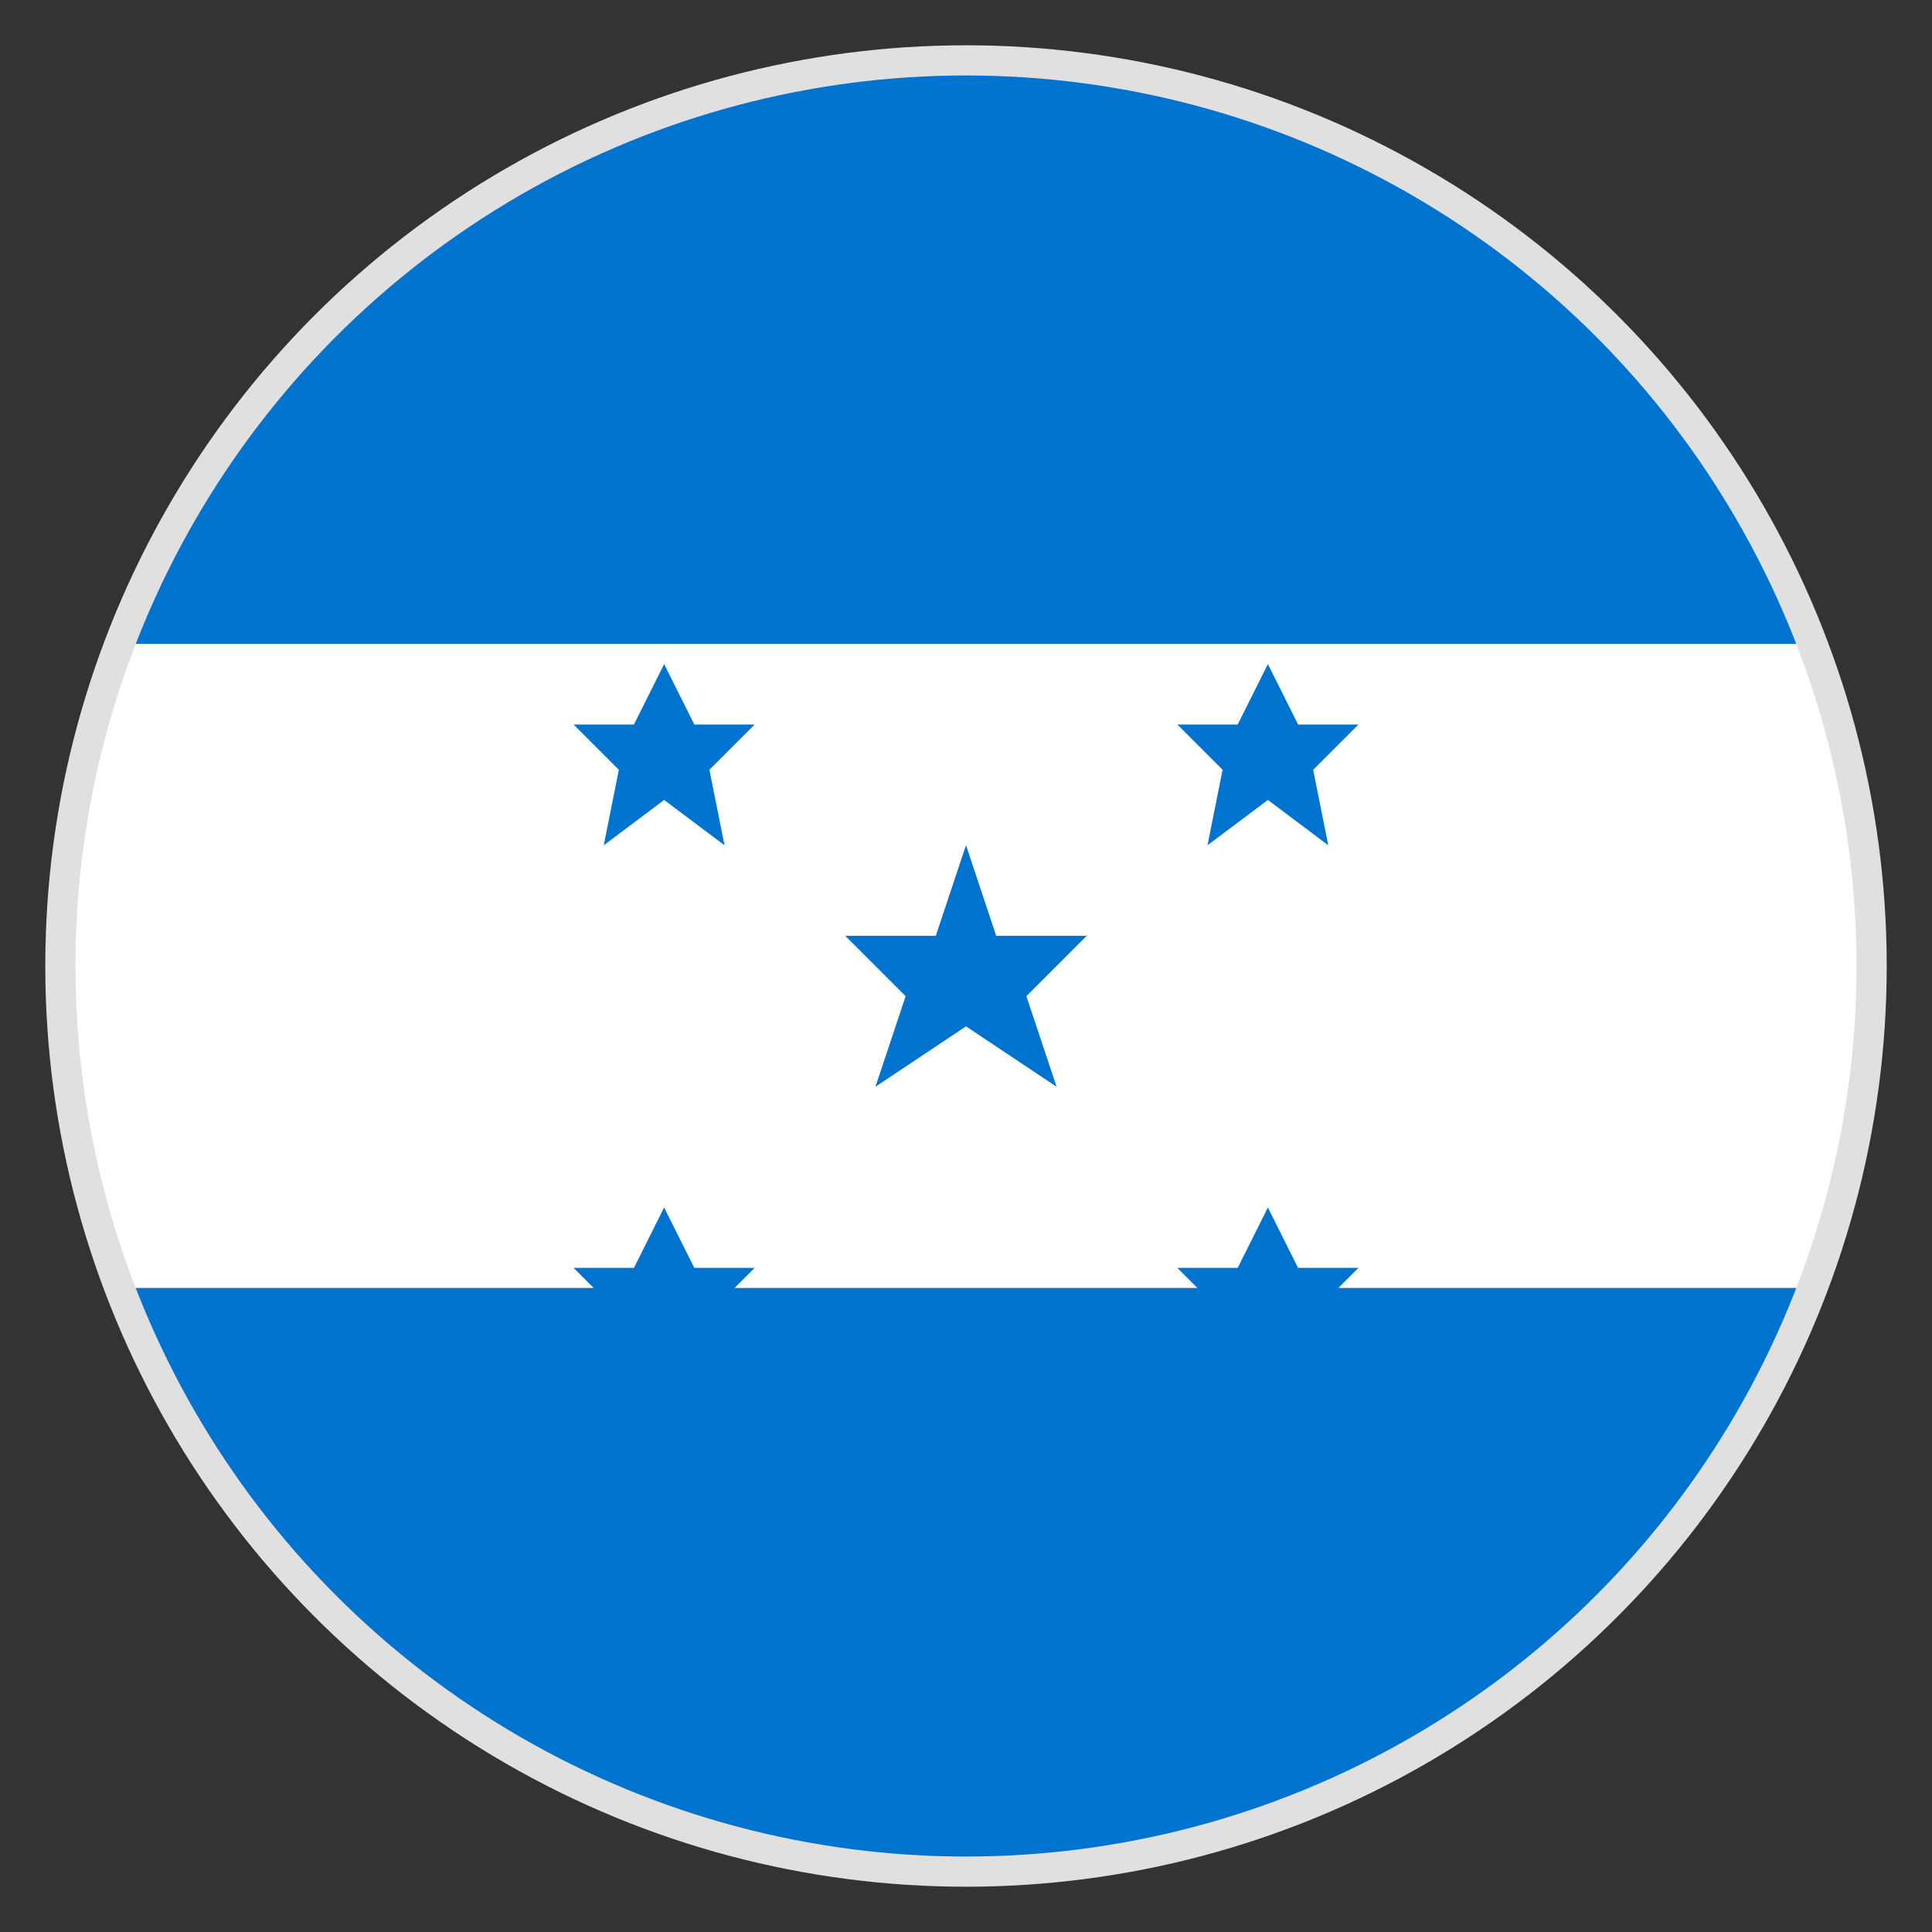
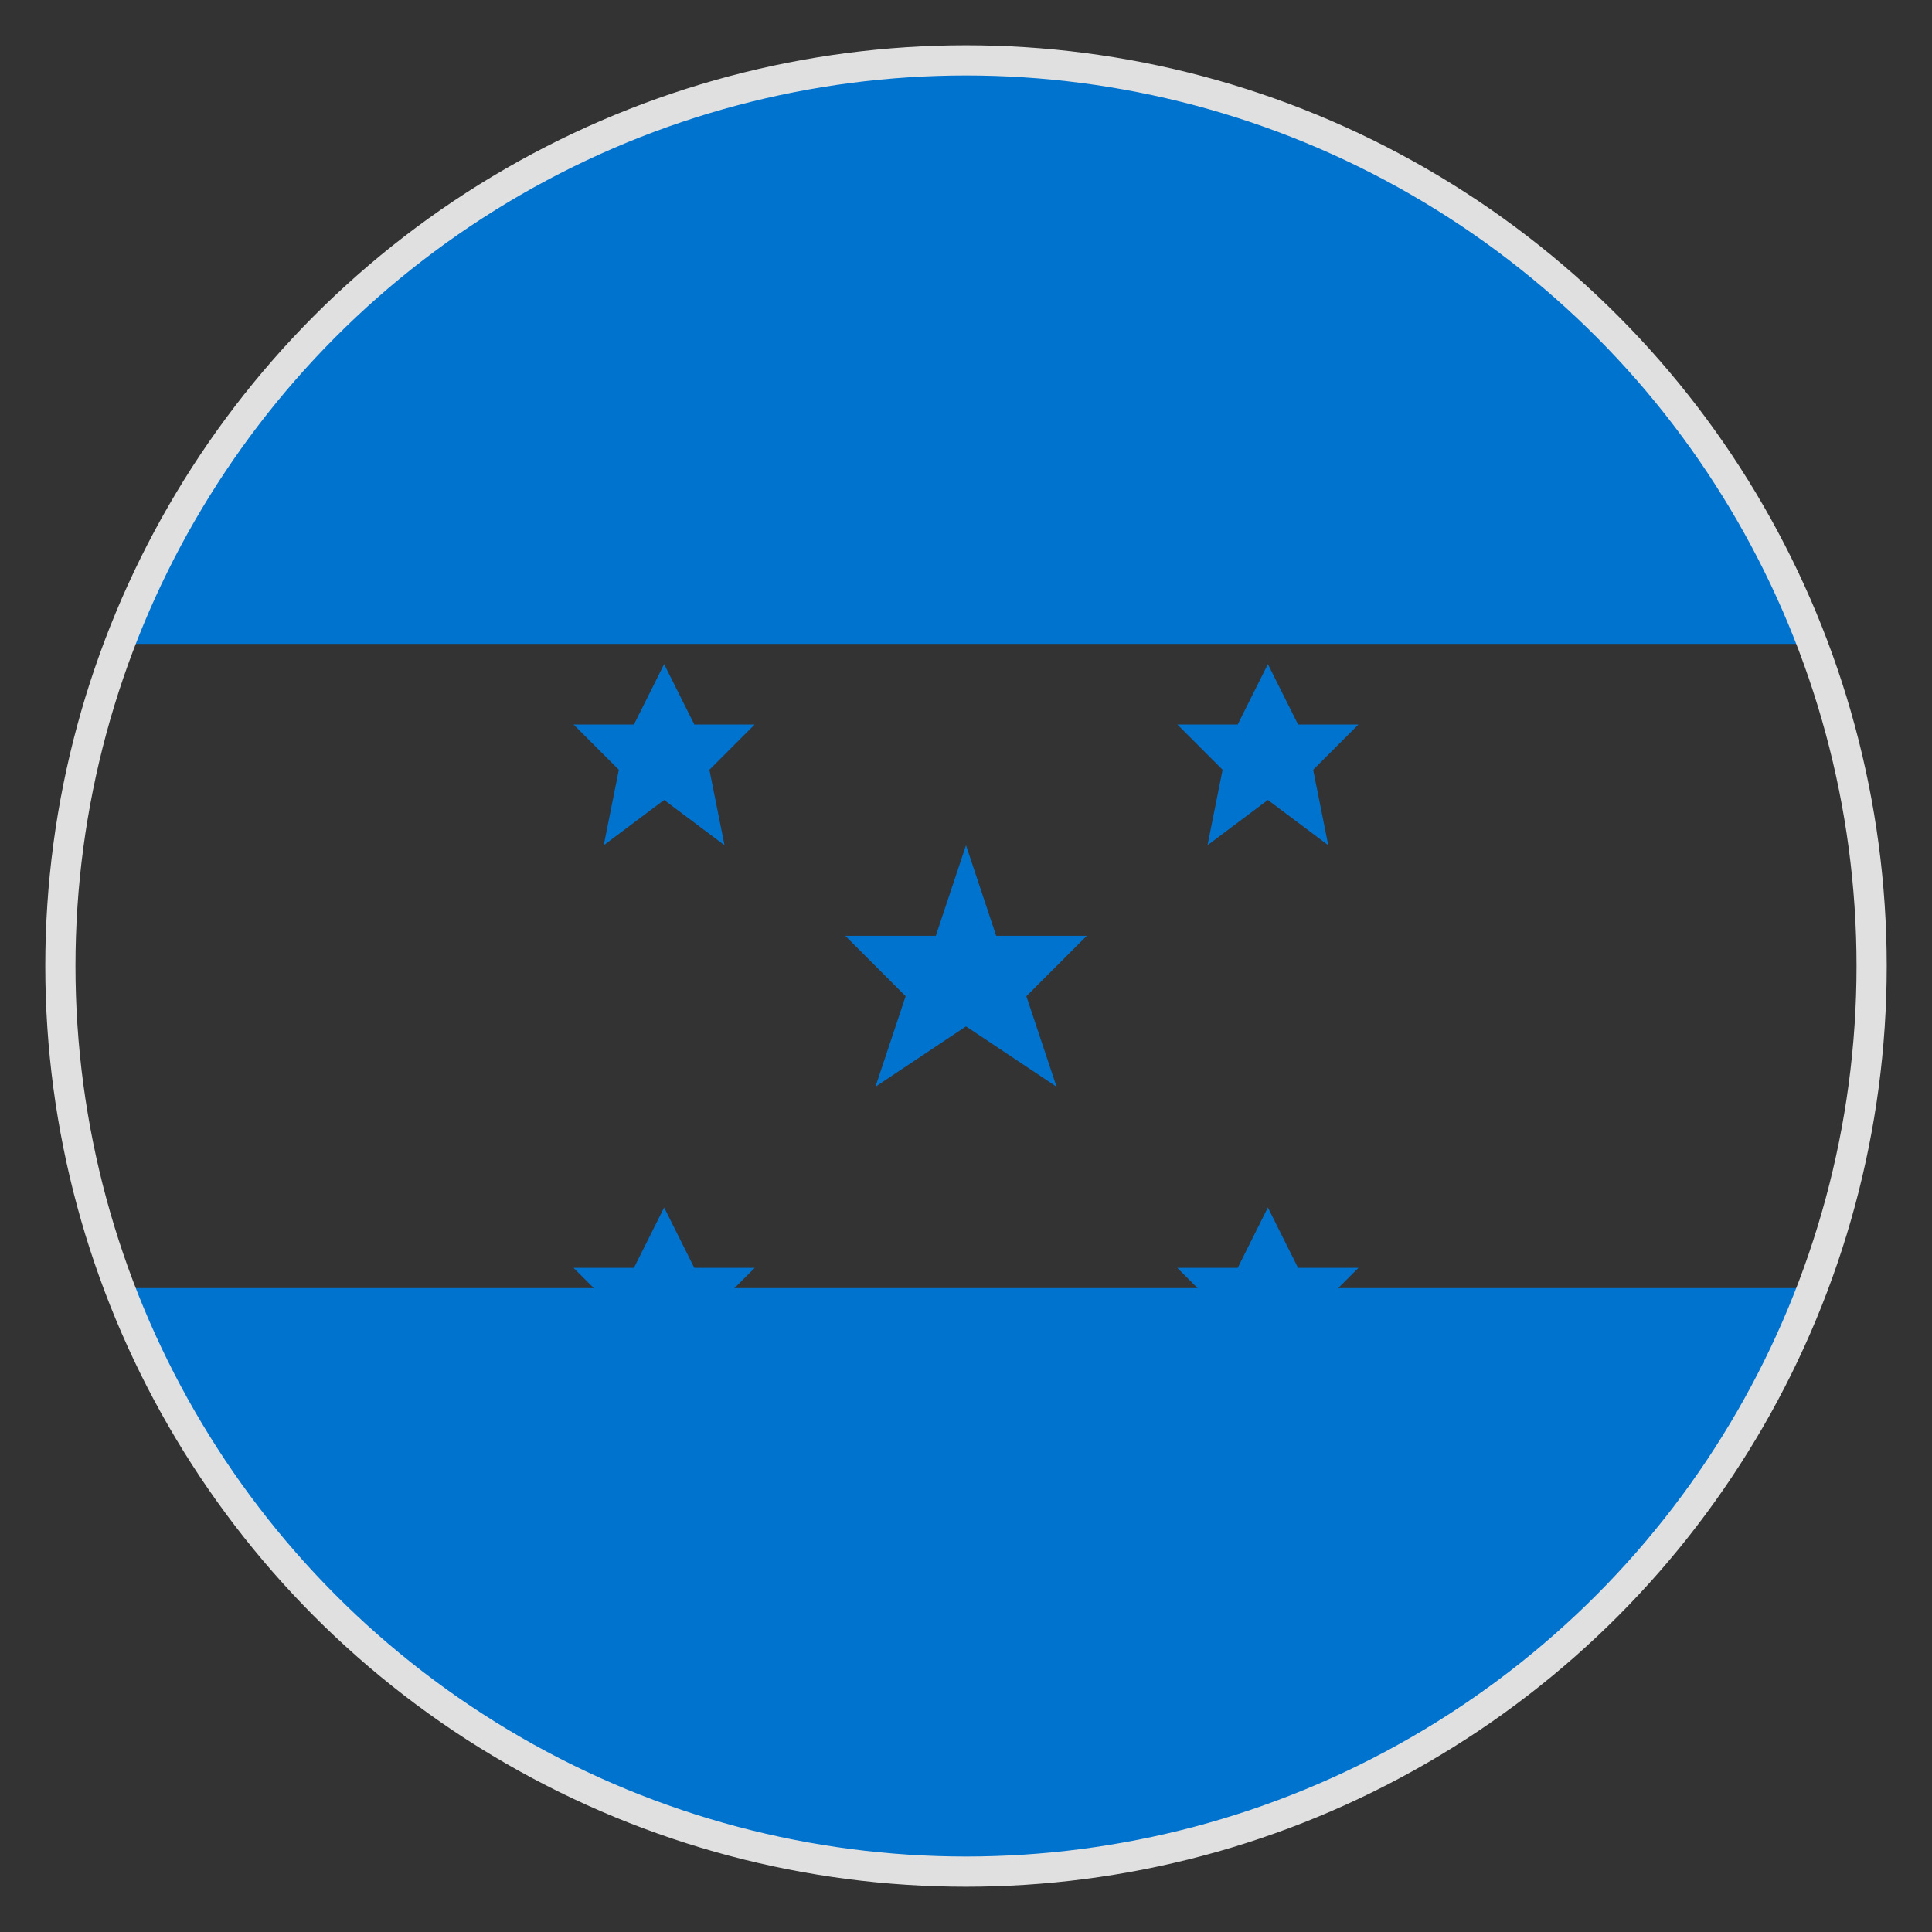
<svg xmlns="http://www.w3.org/2000/svg" viewBox="0 0 64 64">
  <rect x="0" y="0" width="64" height="64" fill="#333333" stroke="none" />
  <defs>
    <clipPath id="circle">
      <circle cx="32" cy="32" r="30" />
    </clipPath>
  </defs>
  <g clip-path="url(#circle)">
    <rect x="0" y="0" width="64" height="21.33" fill="#0073CF" />
-     <rect x="0" y="21.33" width="64" height="21.34" fill="#FFFFFF" />
    <rect x="0" y="42.67" width="64" height="21.33" fill="#0073CF" />
    <polygon points="32,28 33,31 36,31 34,33 35,36 32,34 29,36 30,33 28,31 31,31" fill="#0073CF" />
    <polygon points="22,22 23,24 25,24 23.5,25.5 24,28 22,26.5 20,28 20.5,25.5 19,24 21,24" fill="#0073CF" />
    <polygon points="42,22 43,24 45,24 43.5,25.5 44,28 42,26.5 40,28 40.5,25.5 39,24 41,24" fill="#0073CF" />
    <polygon points="22,40 23,42 25,42 23.5,43.5 24,46 22,44.5 20,46 20.5,43.5 19,42 21,42" fill="#0073CF" />
    <polygon points="42,40 43,42 45,42 43.5,43.5 44,46 42,44.5 40,46 40.5,43.5 39,42 41,42" fill="#0073CF" />
  </g>
  <circle cx="32" cy="32" r="30" fill="none" stroke="#E0E0E0" stroke-width="1" />
</svg>